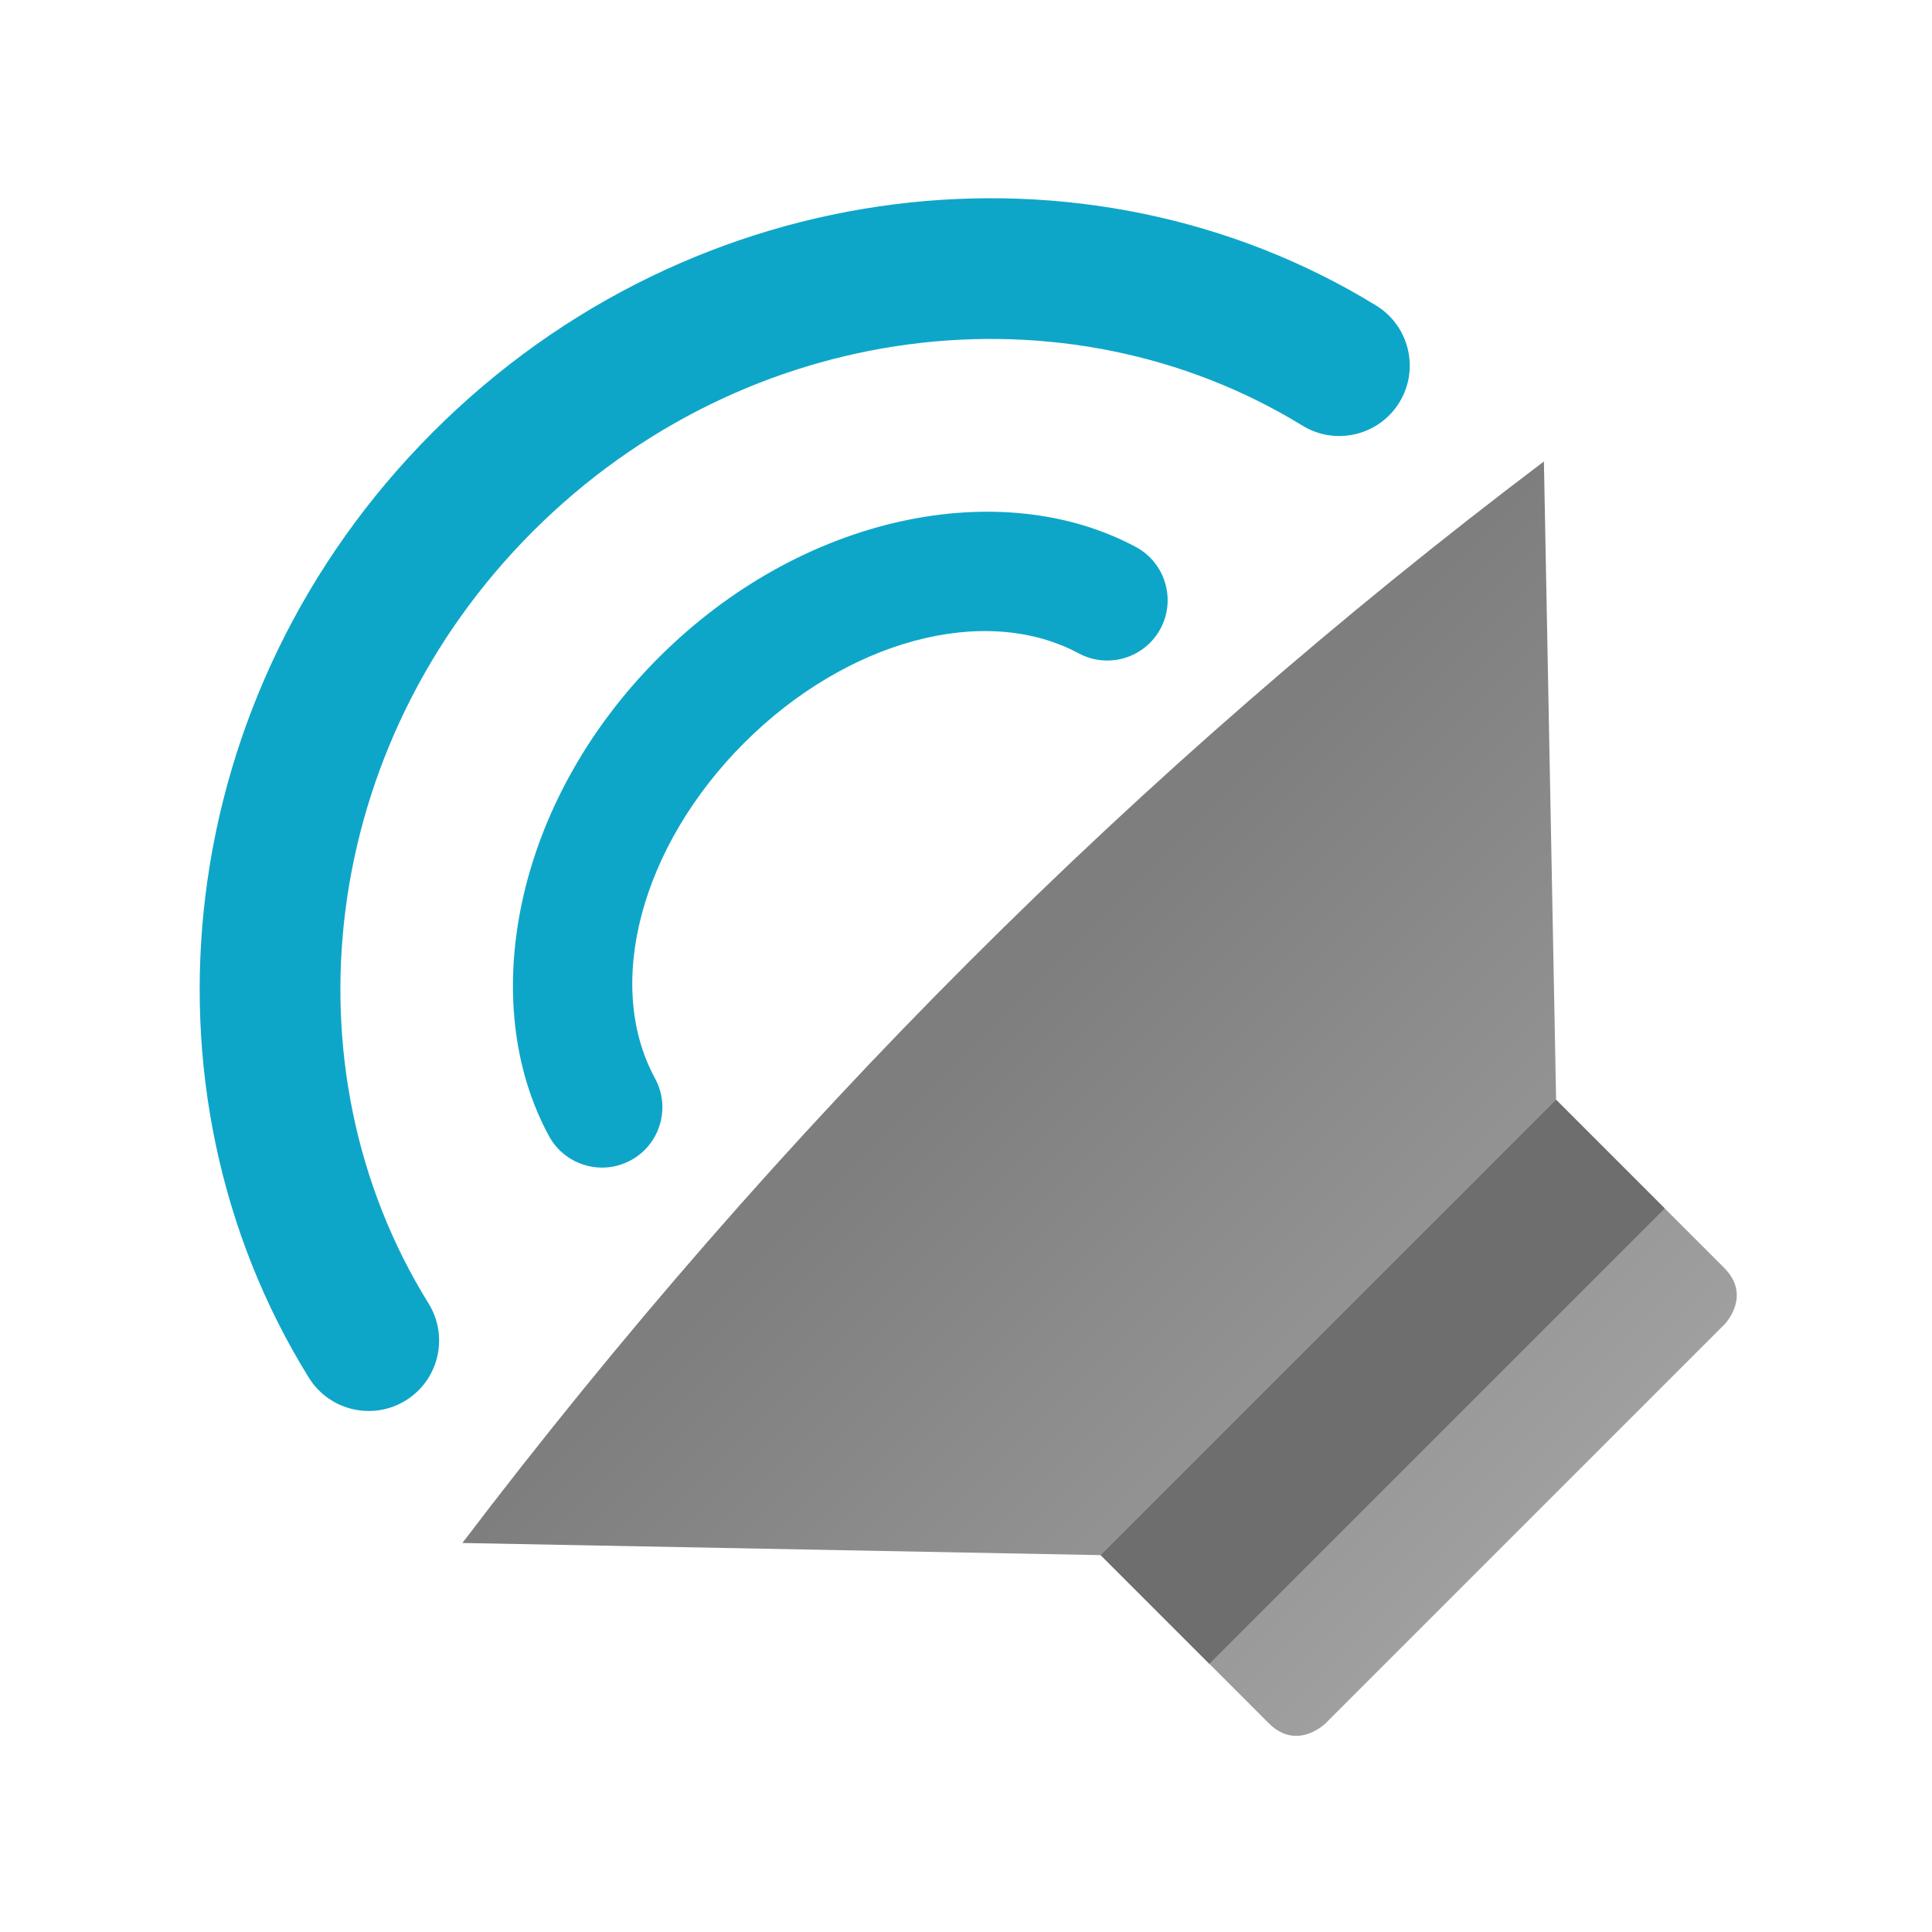
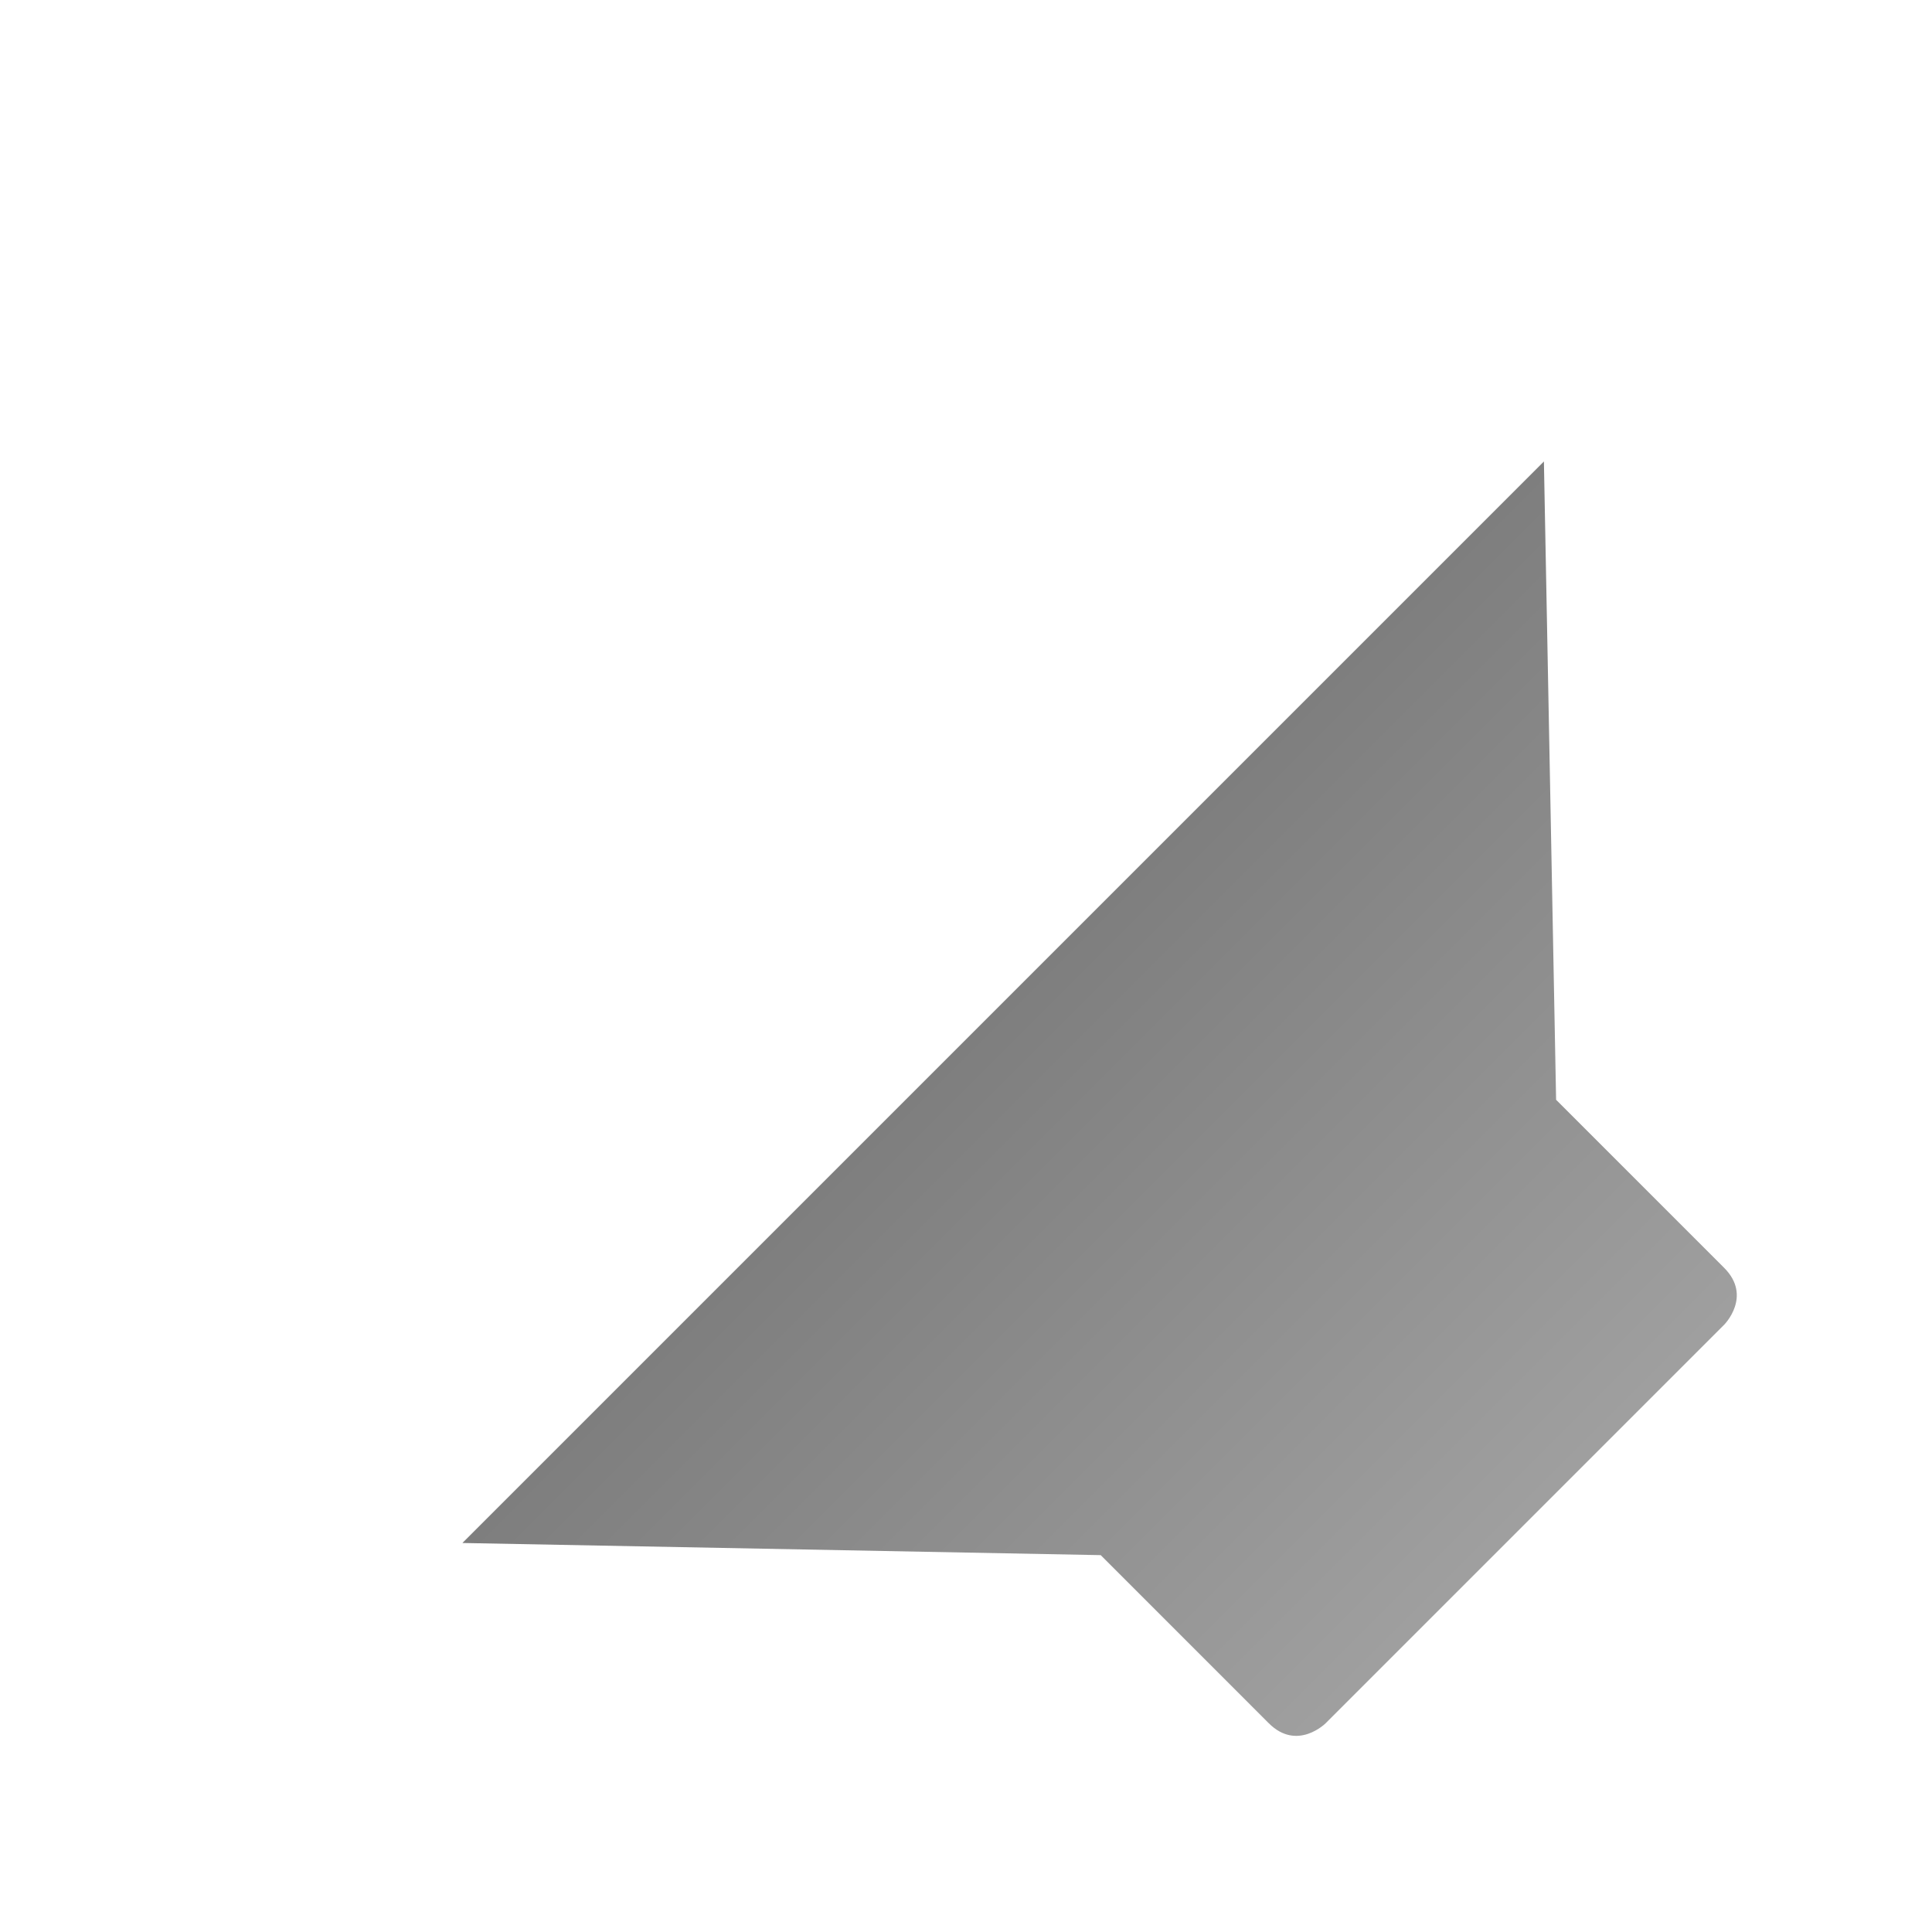
<svg xmlns="http://www.w3.org/2000/svg" style="clip-rule:evenodd;fill-rule:evenodd;stroke-linejoin:round;stroke-miterlimit:2" viewBox="0 0 48 48">
-   <path d="m34.19 7.591c-7.185-4.407-16.949-3.342-23.427 3.137-6.501 6.5-7.55 16.309-3.09 23.5 0.509 0.821 1.589 1.074 2.409 0.565 0.821-0.509 1.074-1.589 0.565-2.409-3.642-5.873-2.717-13.874 2.591-19.181 5.291-5.292 13.255-6.227 19.122-2.628 0.823 0.505 1.902 0.246 2.407-0.577s0.246-1.902-0.577-2.407zm-5.971 5.998c-3.317-1.778-8.265-0.84-11.853 2.747-3.6 3.6-4.532 8.573-2.726 11.89 0.395 0.727 1.307 0.996 2.034 0.6 0.727-0.395 0.996-1.307 0.6-2.034-1.276-2.345-0.331-5.789 2.214-8.334 2.537-2.538 5.967-3.483 8.313-2.225 0.73 0.391 1.64 0.116 2.031-0.613 0.391-0.73 0.116-1.64-0.613-2.031z" style="fill:rgb(14,166,200)" />
-   <path d="m11.488 38.335 15.859 0.302 4.175 4.176c0.707 0.707 1.414 0 1.414 0l9.9-9.9s0.707-0.707 0-1.414l-4.175-4.175-0.303-15.859c-10.077 7.613-19.039 16.562-26.87 26.87z" style="fill-rule:nonzero;fill:url(#_Linear1)" />
-   <path d="m41.36 30.023-11.314 11.314-2.699-2.7 11.314-11.313 2.699 2.699z" style="fill:rgb(110,110,110)" />
+   <path d="m11.488 38.335 15.859 0.302 4.175 4.176c0.707 0.707 1.414 0 1.414 0l9.9-9.9s0.707-0.707 0-1.414l-4.175-4.175-0.303-15.859z" style="fill-rule:nonzero;fill:url(#_Linear1)" />
  <defs>
    <linearGradient id="_Linear1" x2="1" gradientTransform="matrix(12.963,12.963,-12.963,12.963,-272.319,322.141)" gradientUnits="userSpaceOnUse">
      <stop style="stop-color:rgb(126,126,126)" offset="0" />
      <stop style="stop-color:rgb(159,159,159)" offset="1" />
    </linearGradient>
  </defs>
</svg>